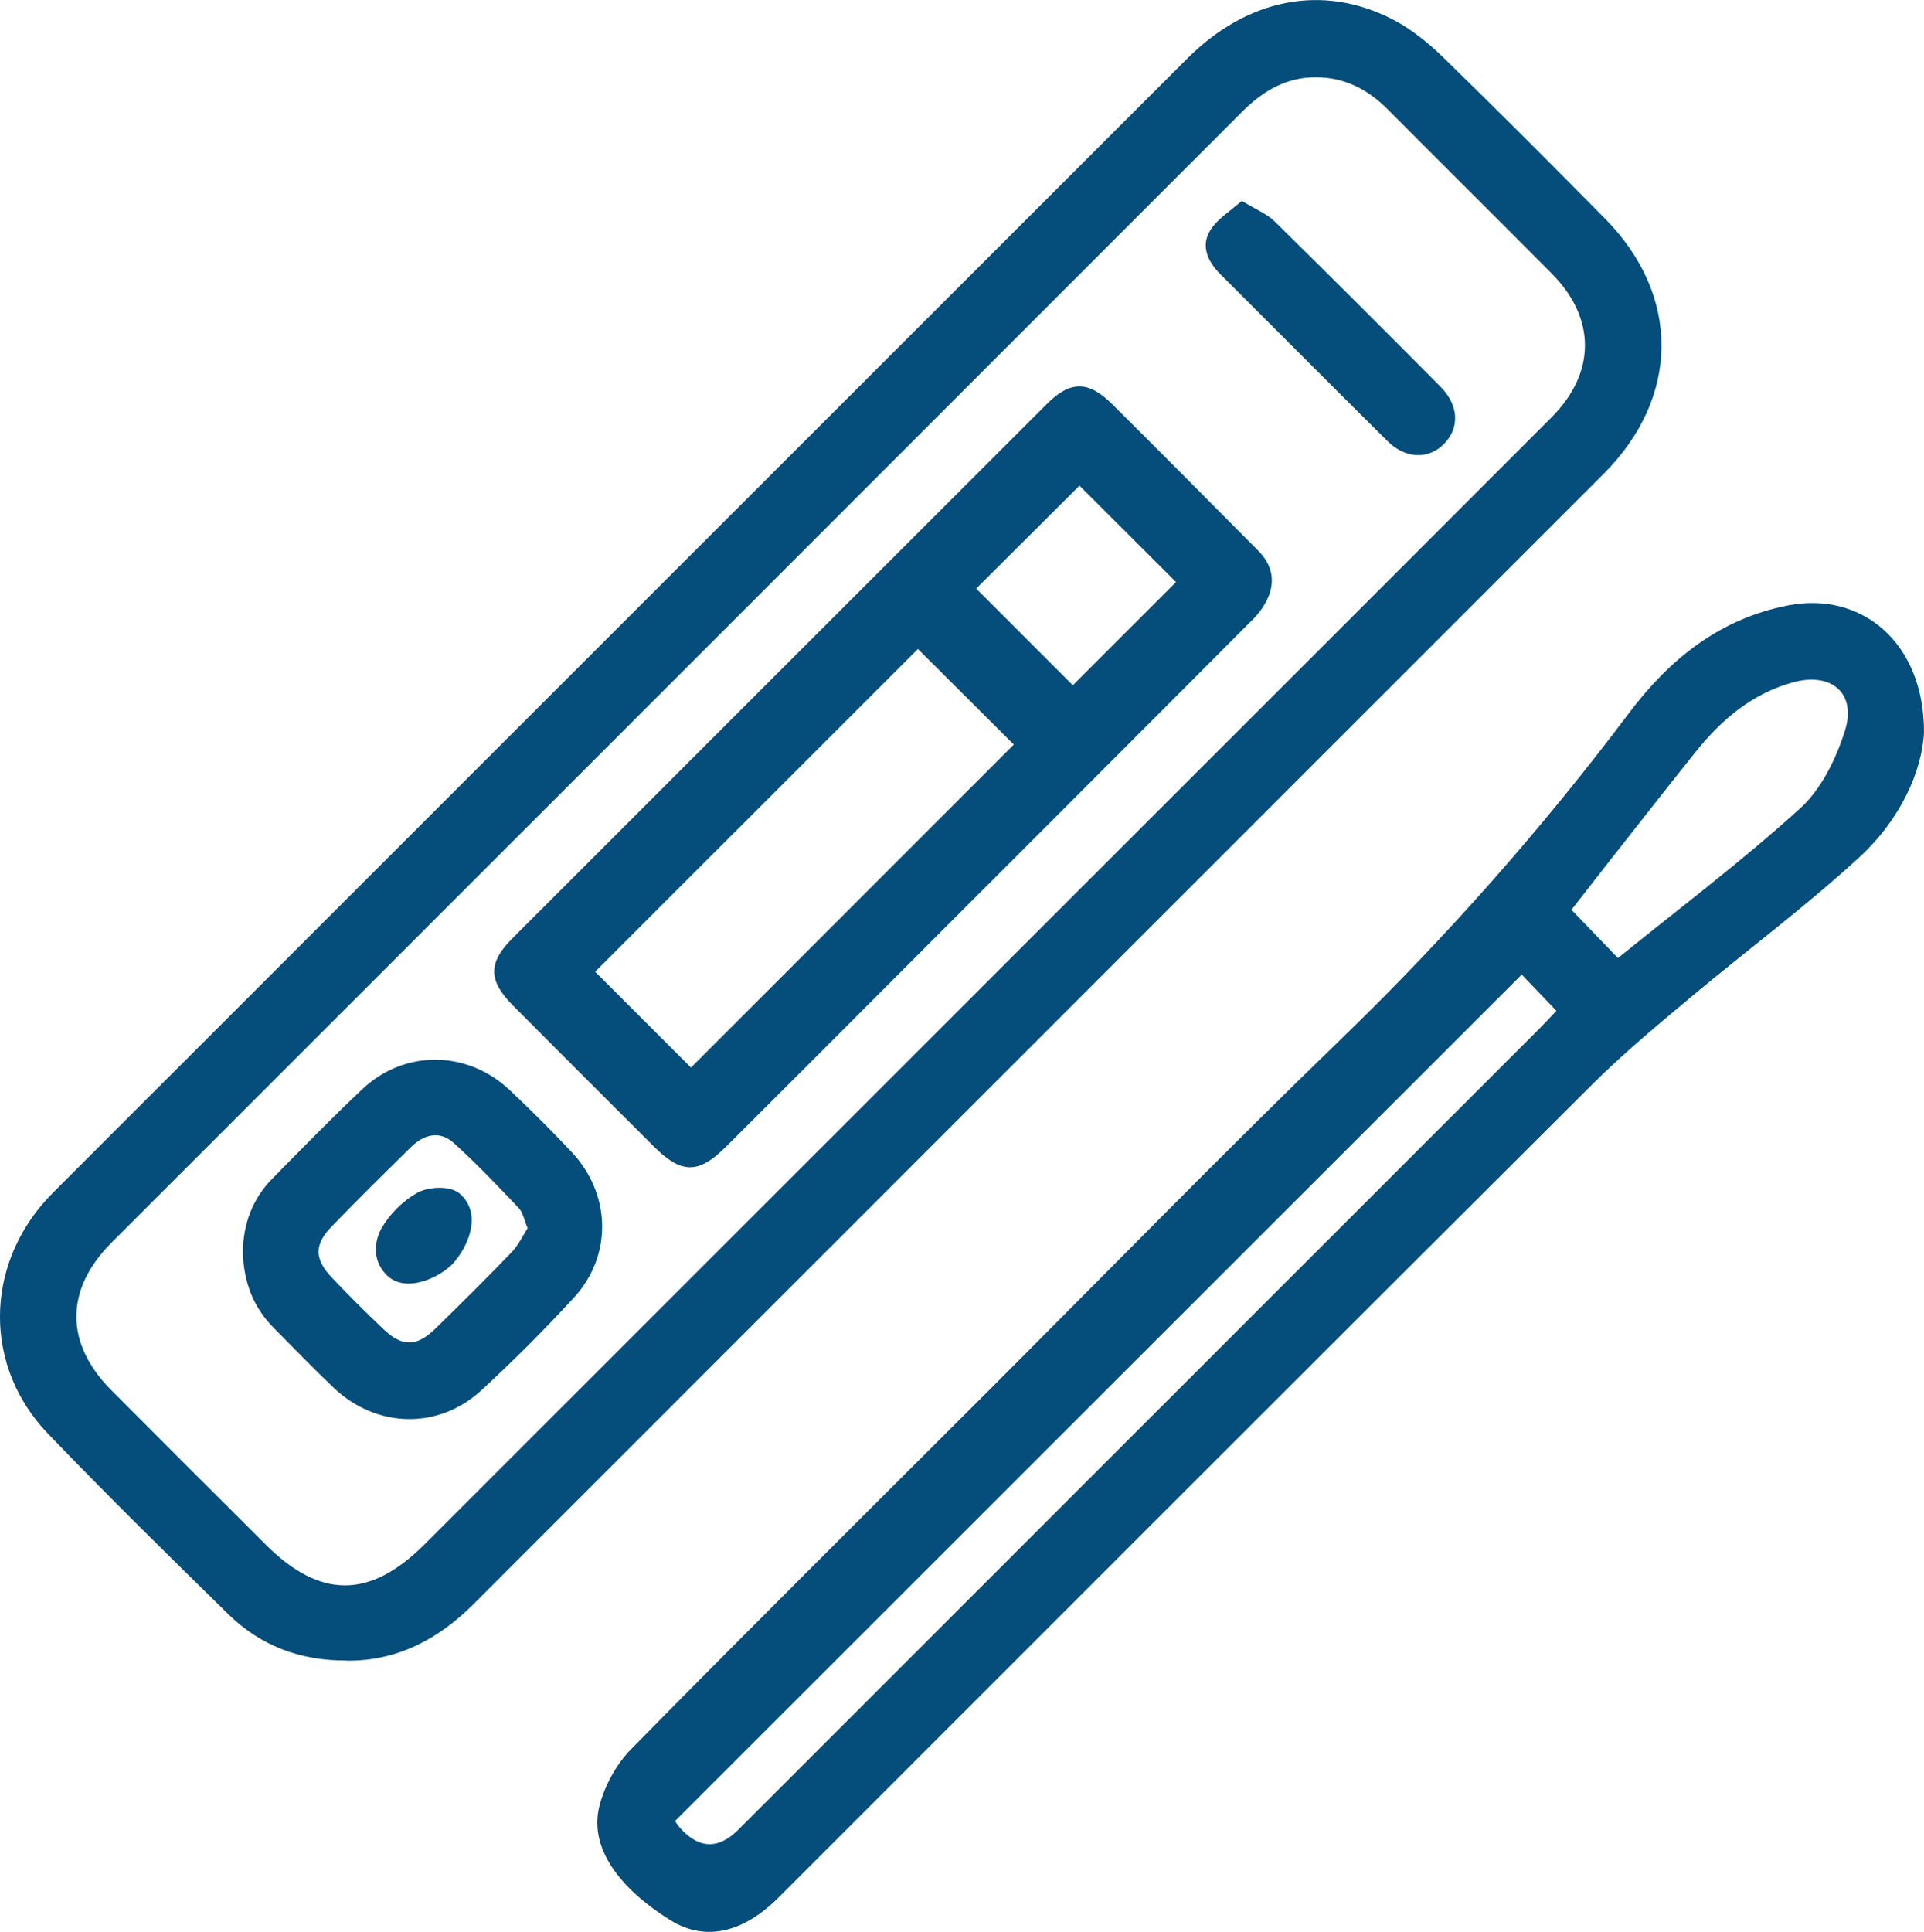
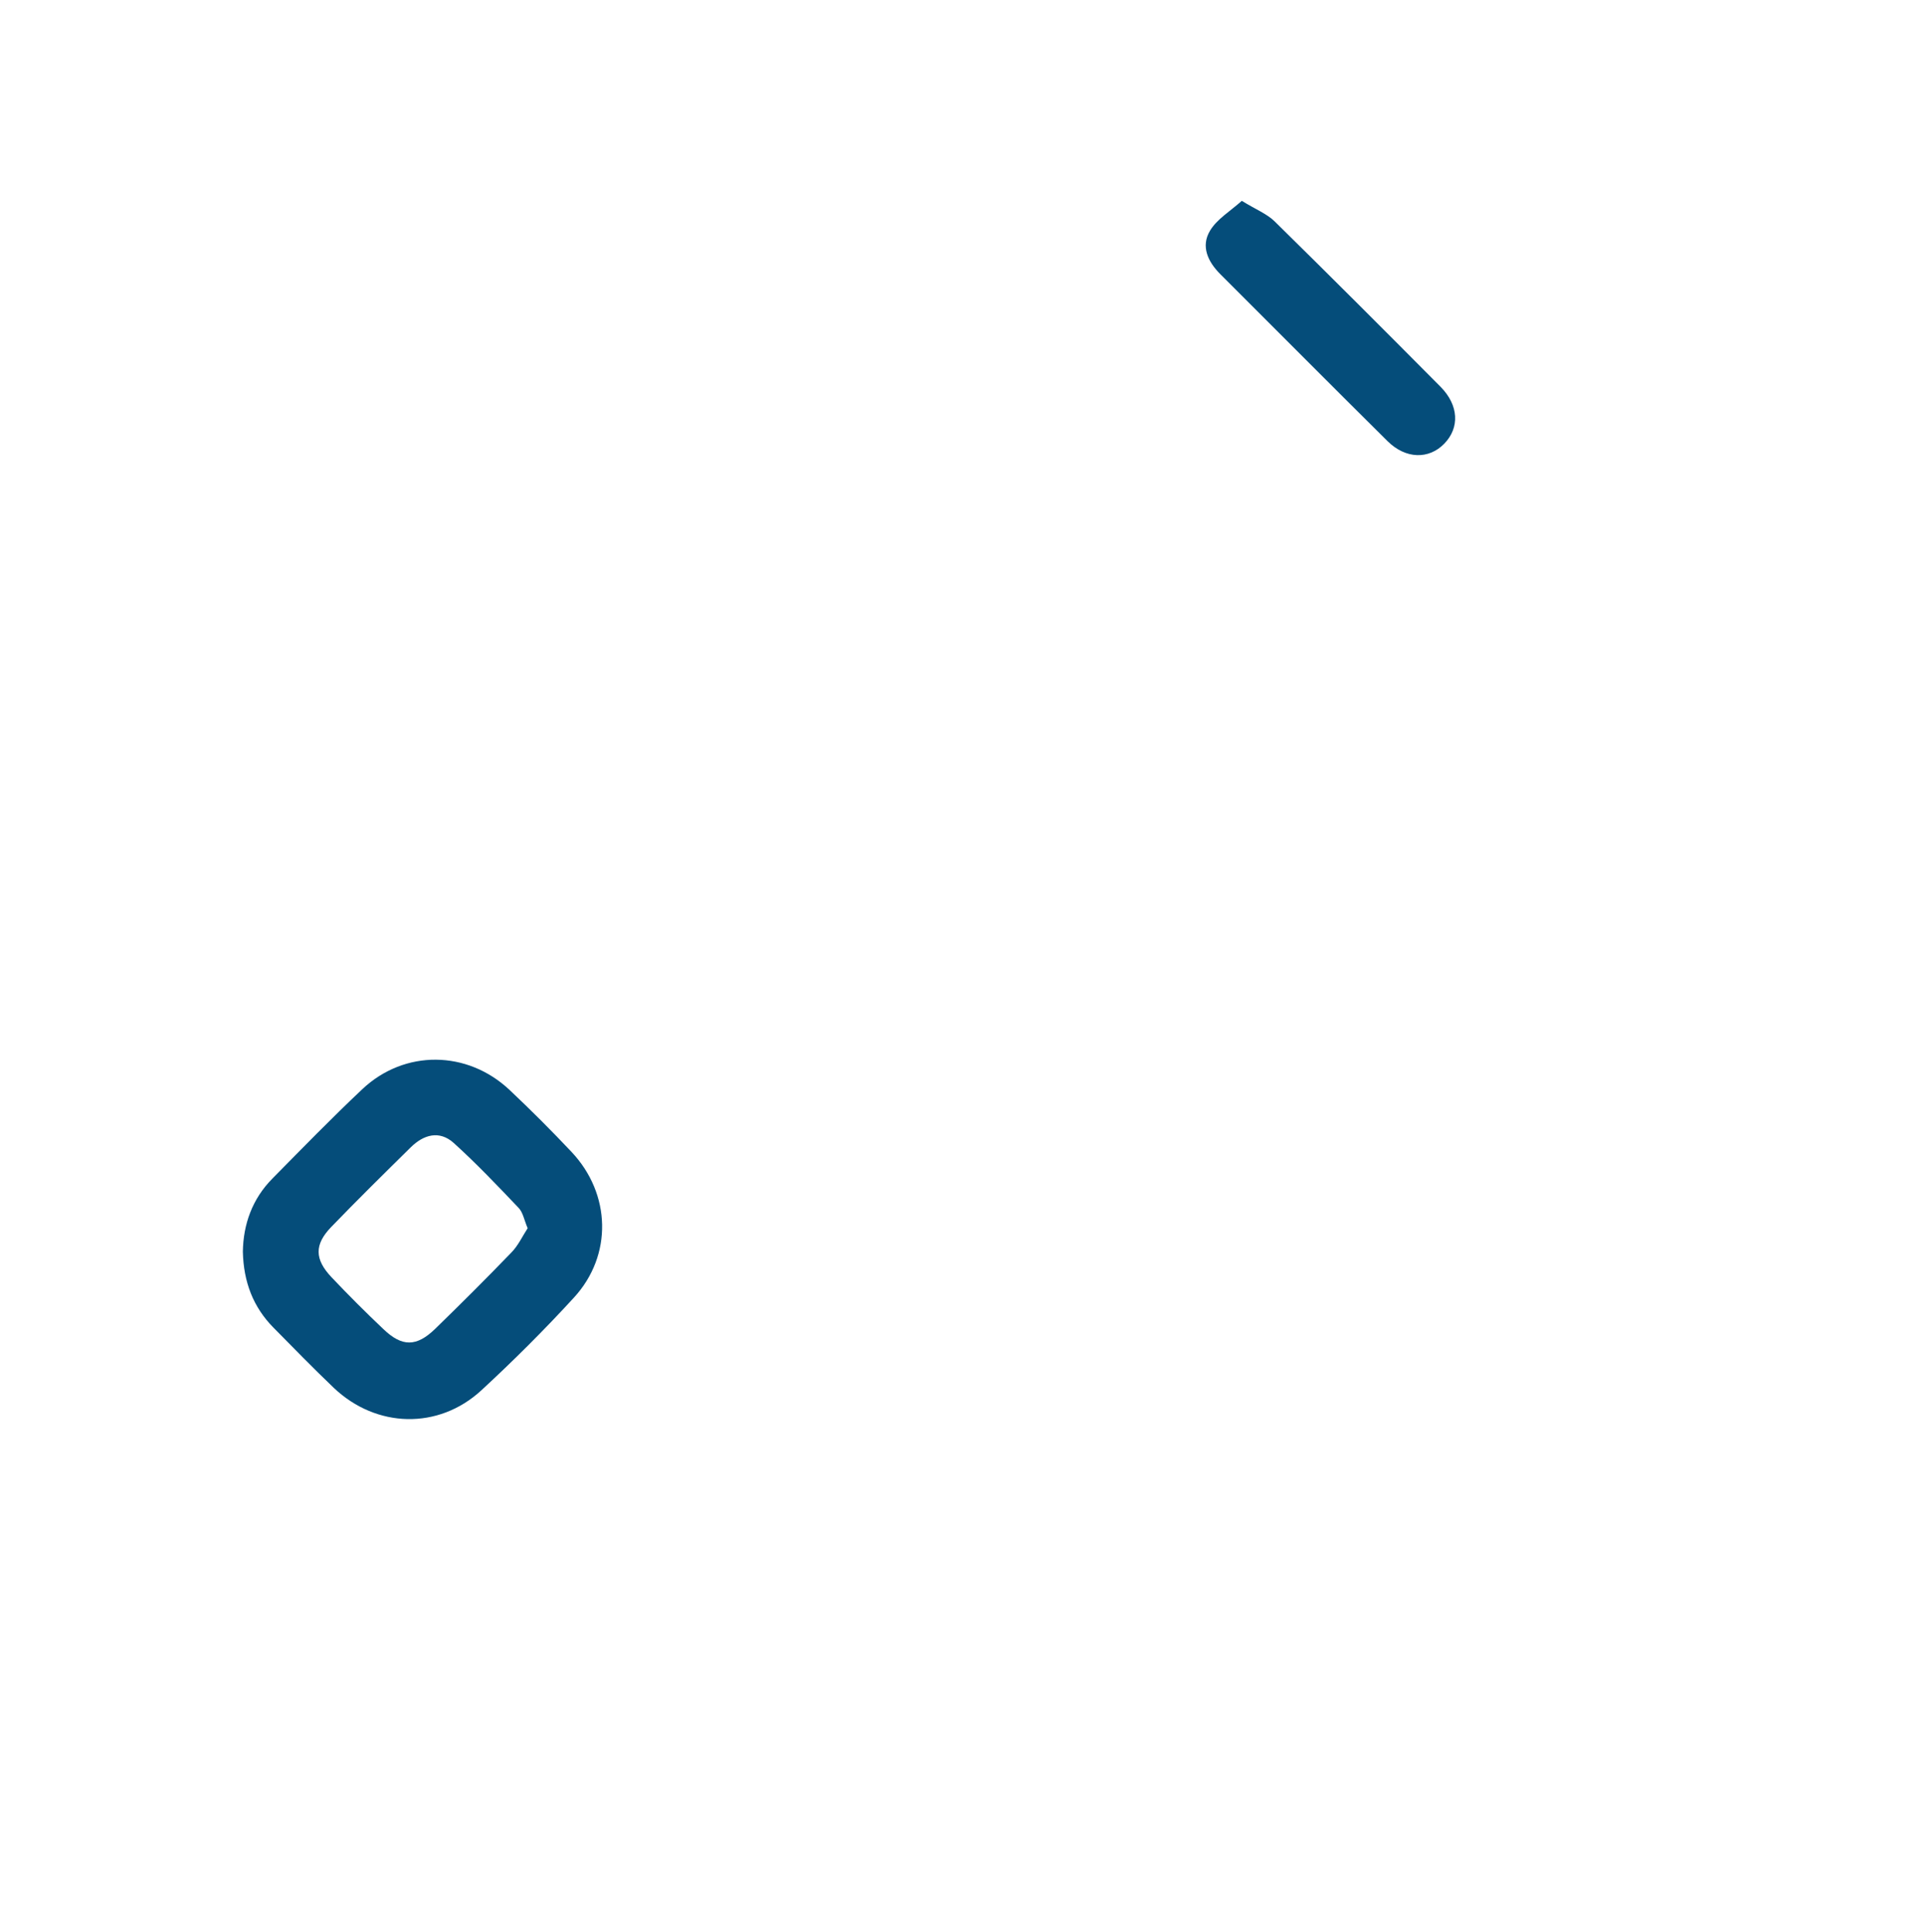
<svg xmlns="http://www.w3.org/2000/svg" id="Camada_2" viewBox="0 0 141.73 142.28">
  <defs>
    <style>.cls-1{fill:#054d7a;stroke-width:0px;}</style>
  </defs>
  <g id="Camada_1-2">
-     <path class="cls-1" d="M25.54,122.3c-3.46.02-6.36-1.1-8.72-3.41-4.48-4.39-8.95-8.78-13.29-13.3-4.73-4.92-4.67-12.28-.05-17.3.23-.25.47-.49.71-.73C31.94,59.81,59.7,32.05,87.46,4.31c4.44-4.44,9.99-5.53,15.13-2.88,1.38.71,2.64,1.74,3.76,2.83,4.01,3.9,7.95,7.86,11.88,11.84,5.58,5.65,5.55,13.14-.09,18.79-27.75,27.76-55.51,55.5-83.26,83.26-2.63,2.63-5.69,4.2-9.33,4.16ZM96.96,5.69c-2.24-.01-3.95,1.03-5.49,2.57C63.73,36.02,35.98,63.76,8.23,91.51c-3.45,3.45-3.47,7.41-.05,10.86,3.78,3.8,7.58,7.59,11.38,11.38,4.02,4.02,7.68,4.02,11.71,0,17.05-17.04,34.1-34.09,51.15-51.14,10.62-10.62,21.25-21.23,31.86-31.86,3.3-3.3,3.29-7.32.02-10.61-4.02-4.05-8.07-8.06-12.09-12.1-1.46-1.46-3.15-2.34-5.25-2.35Z" />
-     <path class="cls-1" d="M141.73,53.91c-.14,2.96-1.81,6.51-4.73,9.2-3.98,3.66-8.35,6.9-12.49,10.37-2.46,2.06-4.94,4.12-7.22,6.39-20,19.93-39.96,39.91-59.93,59.88-2.55,2.55-5.34,3.29-7.92,1.71-3.2-1.96-6.17-5-5.28-8.47.39-1.49,1.24-3.05,2.32-4.15,8.63-8.78,17.37-17.45,26.08-26.15,8.79-8.78,17.46-17.68,26.39-26.32,7.65-7.41,14.65-15.34,21.04-23.84,3-3.99,6.71-6.98,11.77-7.95,5.38-1.03,9.98,2.75,9.97,9.35ZM49.73,134.13s.16.27.34.47q2.1,2.38,4.33.15c19.65-19.64,39.29-39.29,58.94-58.93.46-.46.9-.94,1.31-1.37-1.03-1.08-1.92-2.01-2.55-2.67-20.8,20.79-41.55,41.53-62.37,62.34ZM119.19,70.56c4.48-3.63,9.13-7.13,13.41-11.02,1.57-1.42,2.66-3.67,3.31-5.74.86-2.76-1.02-4.32-3.84-3.54-3.01.83-5.27,2.75-7.17,5.13-2.01,2.51-3.99,5.04-5.98,7.57-1.1,1.4-2.19,2.81-3.16,4.05,1.18,1.23,2.23,2.31,3.43,3.56Z" />
-     <path class="cls-1" d="M92.24,45.67c-8.92,8.96-17.87,17.89-26.8,26.83-3.99,3.99-7.97,7.99-11.97,11.97-2.02,2.01-3.27,2-5.29-.01-3.48-3.47-6.95-6.94-10.41-10.42-1.8-1.81-1.82-3.13-.04-4.91,13.12-13.13,26.26-26.26,39.39-39.38,1.72-1.72,3.06-1.71,4.79,0,3.61,3.58,7.17,7.19,10.76,10.79,2.16,2.16.33,4.38-.43,5.14ZM67.62,47.8c-7.95,7.95-15.98,15.98-23.78,23.77,2.3,2.3,4.75,4.75,7.06,7.06,7.87-7.87,15.87-15.88,23.78-23.79-2.35-2.35-4.81-4.8-7.06-7.04ZM79.52,35.77c-2.51,2.5-5.13,5.11-7.61,7.58,2.35,2.35,4.8,4.8,7.12,7.12,2.51-2.51,5.13-5.13,7.6-7.6-2.35-2.34-4.81-4.8-7.11-7.1Z" />
    <path class="cls-1" d="M17.89,92.19c.03-2,.68-3.88,2.19-5.4,2.18-2.21,4.35-4.44,6.61-6.57,3.11-2.93,7.74-2.88,10.86.07,1.56,1.47,3.08,2.99,4.55,4.55,2.91,3.09,3.04,7.61.18,10.73-2.17,2.37-4.46,4.65-6.82,6.83-3.17,2.92-7.74,2.79-10.87-.18-1.51-1.44-2.97-2.94-4.44-4.43-1.5-1.52-2.21-3.37-2.26-5.6ZM38.87,90.46c-.26-.6-.34-1.16-.67-1.5-1.55-1.63-3.11-3.27-4.78-4.78-1.06-.95-2.22-.61-3.17.33-1.97,1.94-3.94,3.88-5.86,5.87-1.24,1.29-1.22,2.37.03,3.69,1.24,1.31,2.52,2.59,3.83,3.83,1.37,1.31,2.43,1.31,3.81-.03,1.9-1.85,3.78-3.72,5.62-5.63.49-.5.8-1.18,1.19-1.78Z" />
    <path class="cls-1" d="M91.47,14.79c1.06.65,1.86.96,2.43,1.52,4.1,4.03,8.16,8.09,12.21,12.17,1.36,1.37,1.42,3.02.29,4.19-1.14,1.18-2.85,1.15-4.19-.18-4.12-4.08-8.21-8.2-12.32-12.3-.92-.92-1.44-2.05-.76-3.19.51-.86,1.49-1.44,2.35-2.21Z" />
-     <path class="cls-1" d="M33.49,92.93c-.99,1.15-3.61,2.39-5.01.98-1.17-1.17-.81-2.67-.39-3.42.59-1.04,1.55-2,2.58-2.6.76-.44,2.02-.54,2.81-.21.19.08.37.2.52.36,1.54,1.54.37,3.86-.52,4.89Z" />
  </g>
</svg>